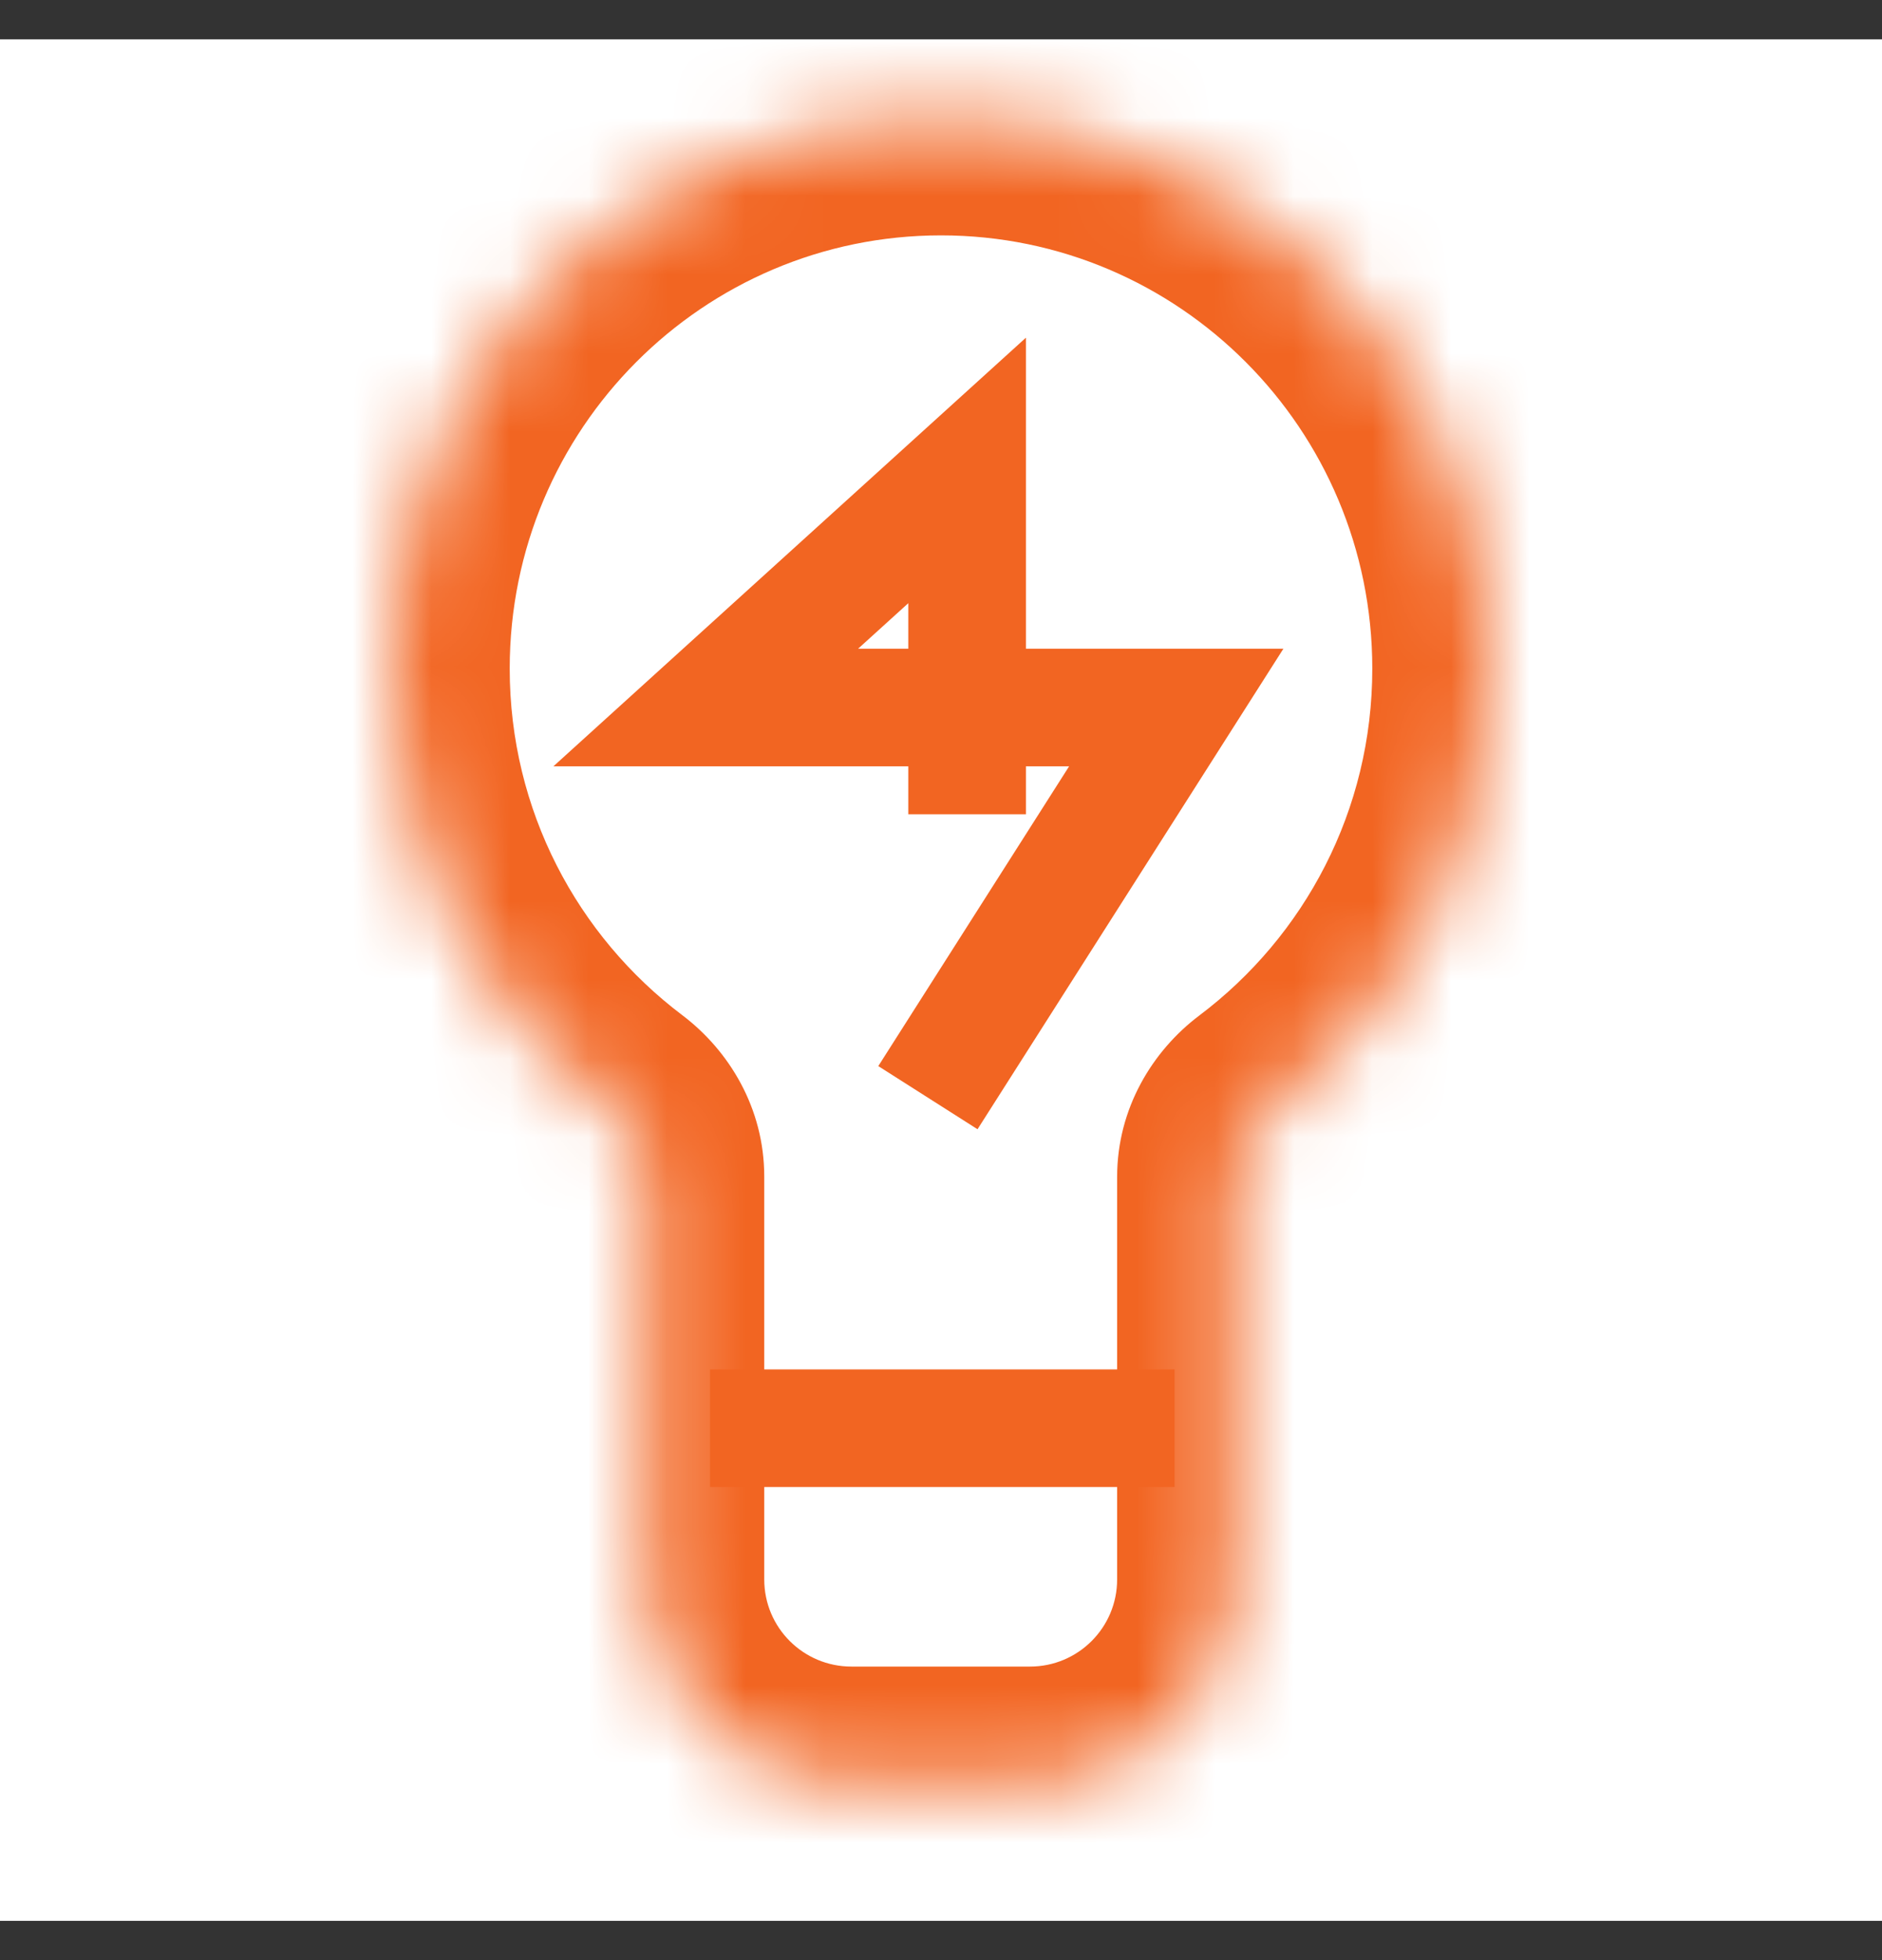
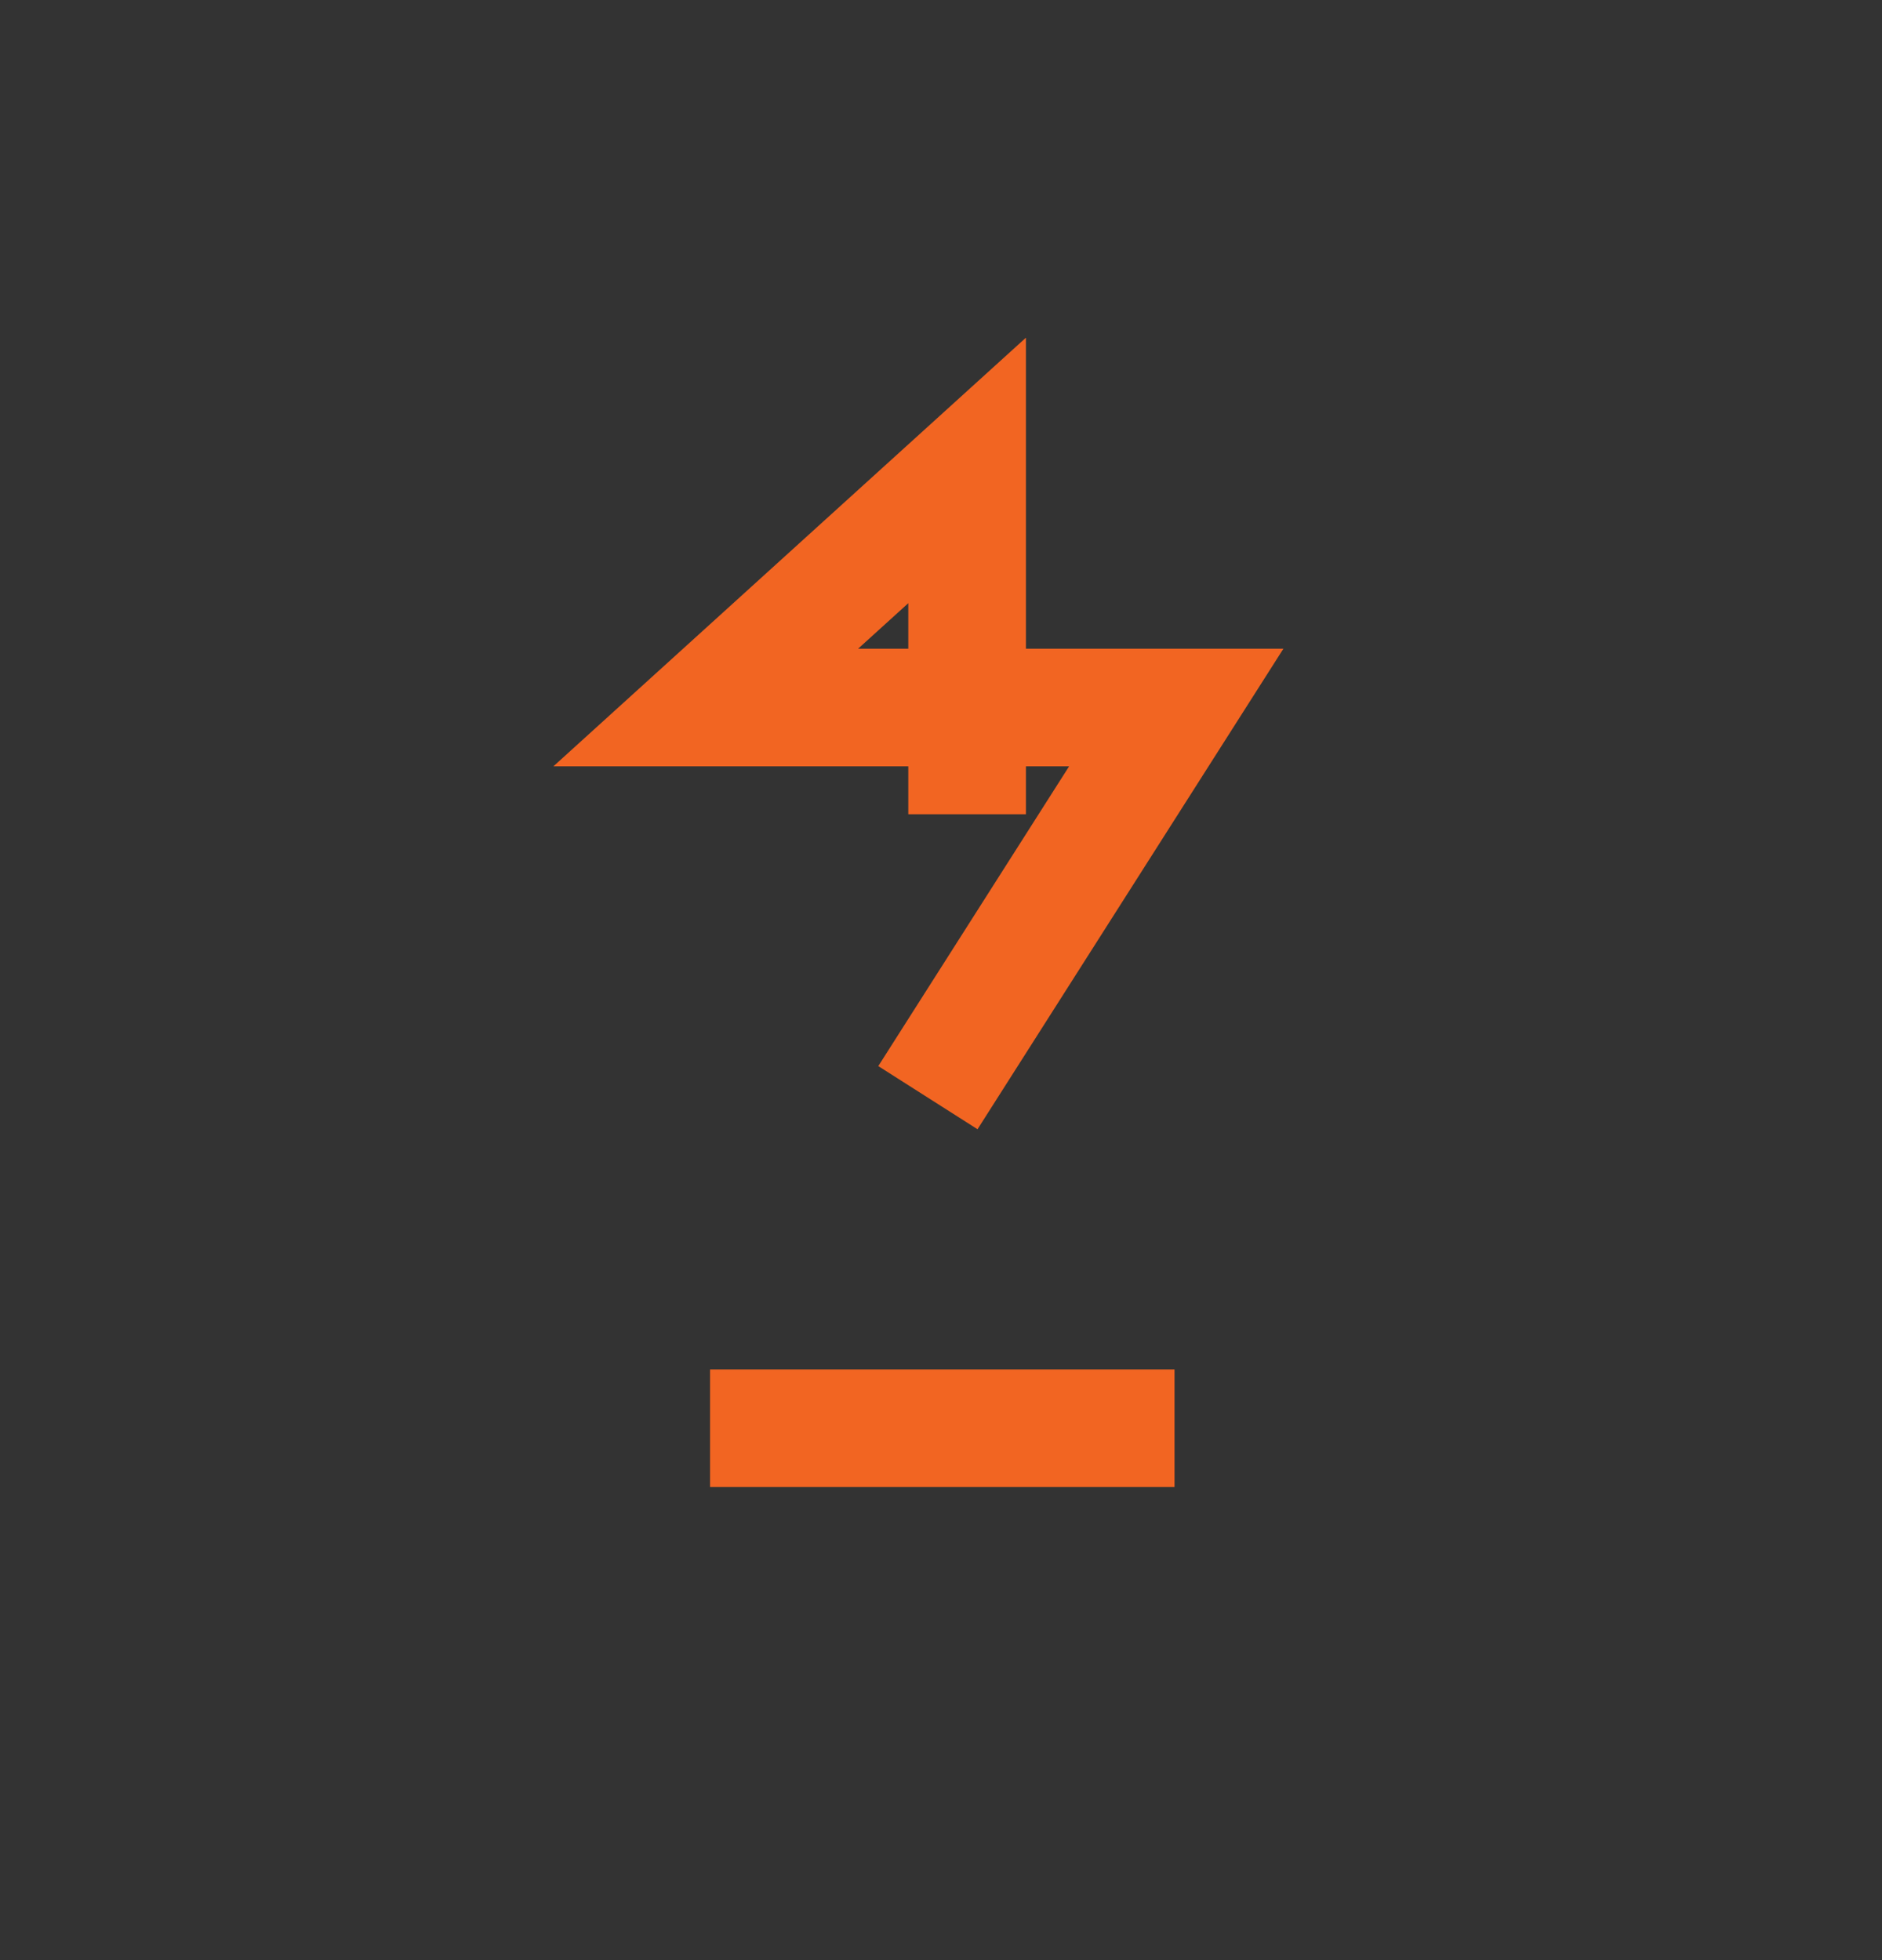
<svg xmlns="http://www.w3.org/2000/svg" width="24" height="25" viewBox="0 0 24 25" fill="none">
  <rect x="0" y="0" width="24" height="25" fill="#333333" stroke="none" />
-   <rect width="24" height="23.997" transform="translate(0 0.502)" fill="white" />
  <mask id="path-1-inside-1_774_1582" fill="white">
-     <path d="M12 1.502C15.866 1.502 19 4.647 19 8.528C19 10.828 17.898 12.868 16.197 14.15C15.924 14.355 15.746 14.669 15.746 15.011V20.145C15.746 21.587 14.577 22.756 13.135 22.756H10.857C9.415 22.756 8.246 21.587 8.246 20.145V15.005C8.246 14.664 8.069 14.351 7.797 14.145C6.099 12.863 5 10.825 5 8.528C5 4.647 8.134 1.502 12 1.502Z" />
-   </mask>
+     </mask>
  <path d="M19 8.528H20.5V8.528L19 8.528ZM15.746 20.145L17.246 20.145V20.145H15.746ZM13.135 22.756V24.256H13.135L13.135 22.756ZM10.857 22.756L10.857 24.256H10.857V22.756ZM8.246 20.145H6.746V20.145L8.246 20.145ZM5 8.528L3.5 8.528V8.528H5ZM7.797 14.145L8.701 12.948L7.797 14.145ZM12 1.502V3.002C15.032 3.002 17.5 5.47 17.5 8.528L19 8.528L20.5 8.528C20.5 3.824 16.7 0.002 12 0.002V1.502ZM19 8.528H17.5C17.5 10.338 16.635 11.942 15.294 12.952L16.197 14.15L17.099 15.348C19.161 13.795 20.5 11.318 20.5 8.528H19ZM15.746 15.011H14.246V20.145H15.746H17.246V15.011H15.746ZM15.746 20.145L14.246 20.145C14.246 20.759 13.748 21.256 13.135 21.256L13.135 22.756L13.135 24.256C15.405 24.256 17.246 22.416 17.246 20.145L15.746 20.145ZM13.135 22.756V21.256H10.857V22.756V24.256H13.135V22.756ZM10.857 22.756L10.858 21.256C10.244 21.256 9.746 20.759 9.746 20.145L8.246 20.145L6.746 20.145C6.747 22.416 8.587 24.256 10.857 24.256L10.857 22.756ZM8.246 20.145H9.746V15.005H8.246H6.746V20.145H8.246ZM7.797 14.145L8.701 12.948C7.363 11.938 6.5 10.335 6.5 8.528H5H3.5C3.5 11.315 4.835 13.788 6.893 15.342L7.797 14.145ZM5 8.528L6.5 8.528C6.5 5.47 8.968 3.002 12 3.002V1.502V0.002C7.3 0.002 3.5 3.824 3.5 8.528L5 8.528ZM8.246 15.005H9.746C9.746 14.132 9.296 13.398 8.701 12.948L7.797 14.145L6.893 15.342C6.842 15.303 6.746 15.196 6.746 15.005H8.246ZM16.197 14.15L15.294 12.952C14.697 13.402 14.246 14.137 14.246 15.011H15.746H17.246C17.246 15.202 17.15 15.309 17.099 15.348L16.197 14.15Z" fill="#F26522" mask="url(#path-1-inside-1_774_1582)" />
  <path d="M12.333 10.385V6L9 9.024H15L11.833 14" stroke="#F26522" stroke-width="1.5" />
  <line x1="9.055" y1="18.216" x2="14.978" y2="18.216" stroke="#F26522" stroke-width="1.5" />
</svg>